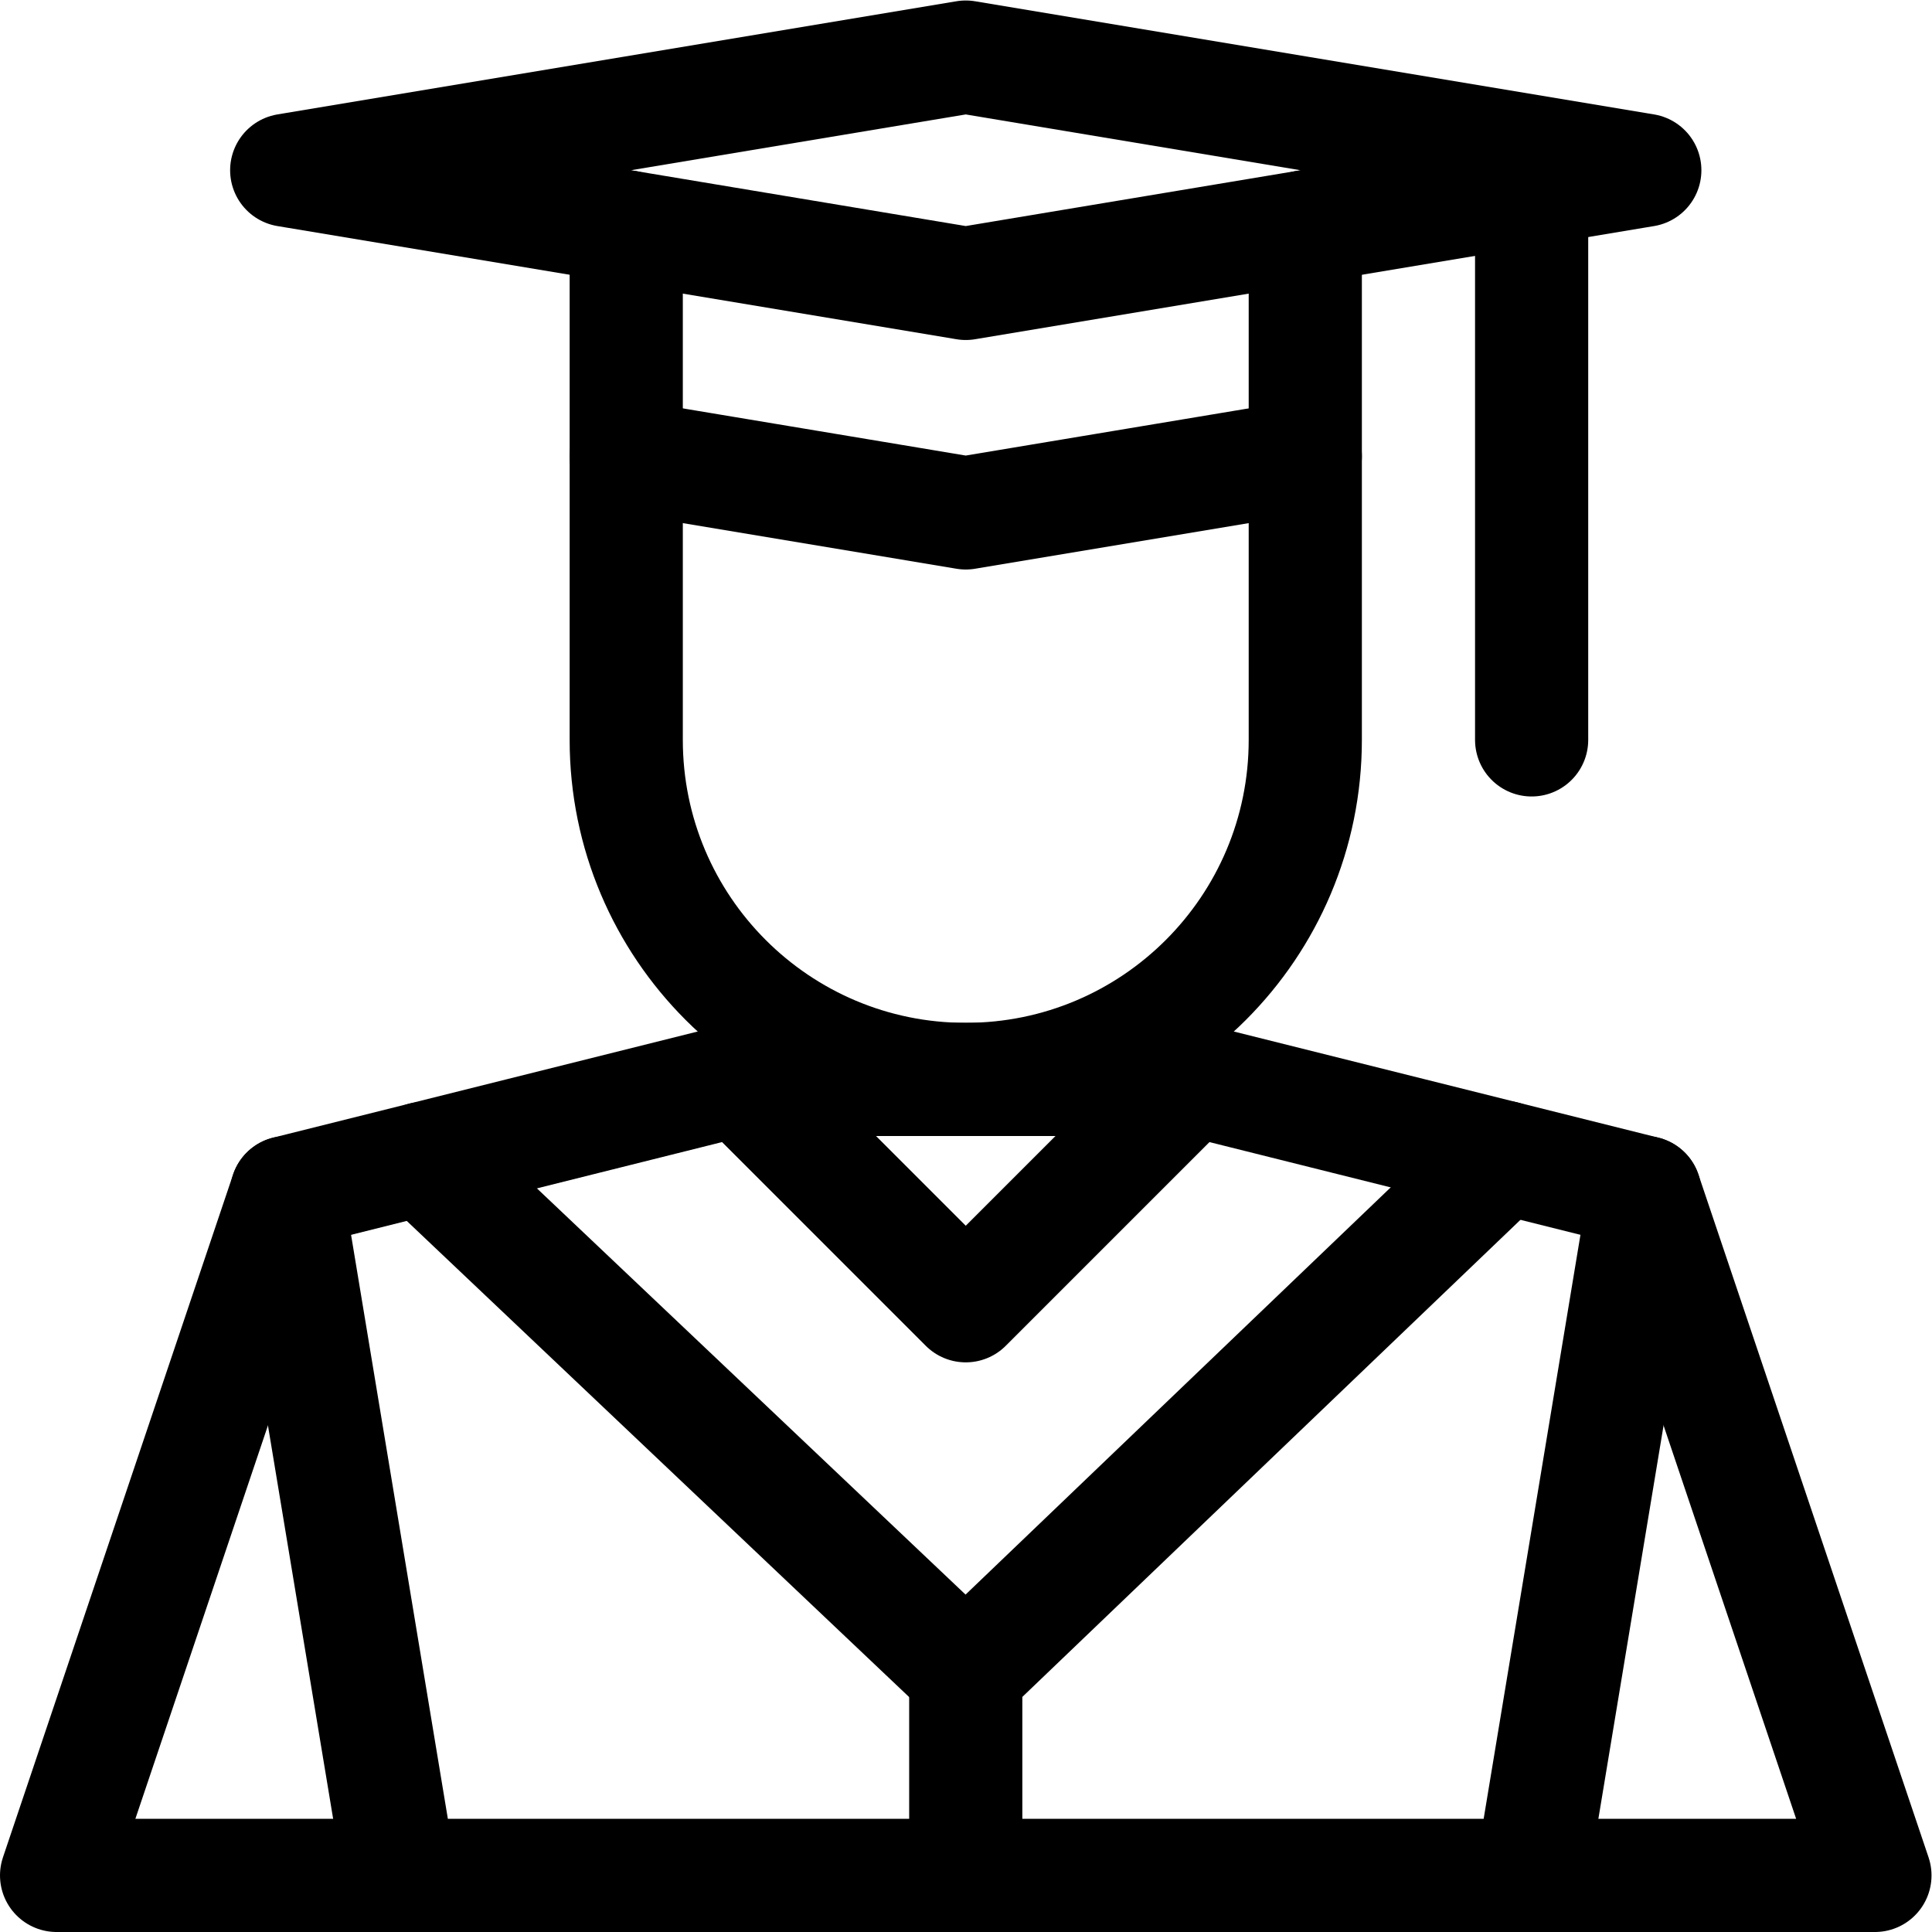
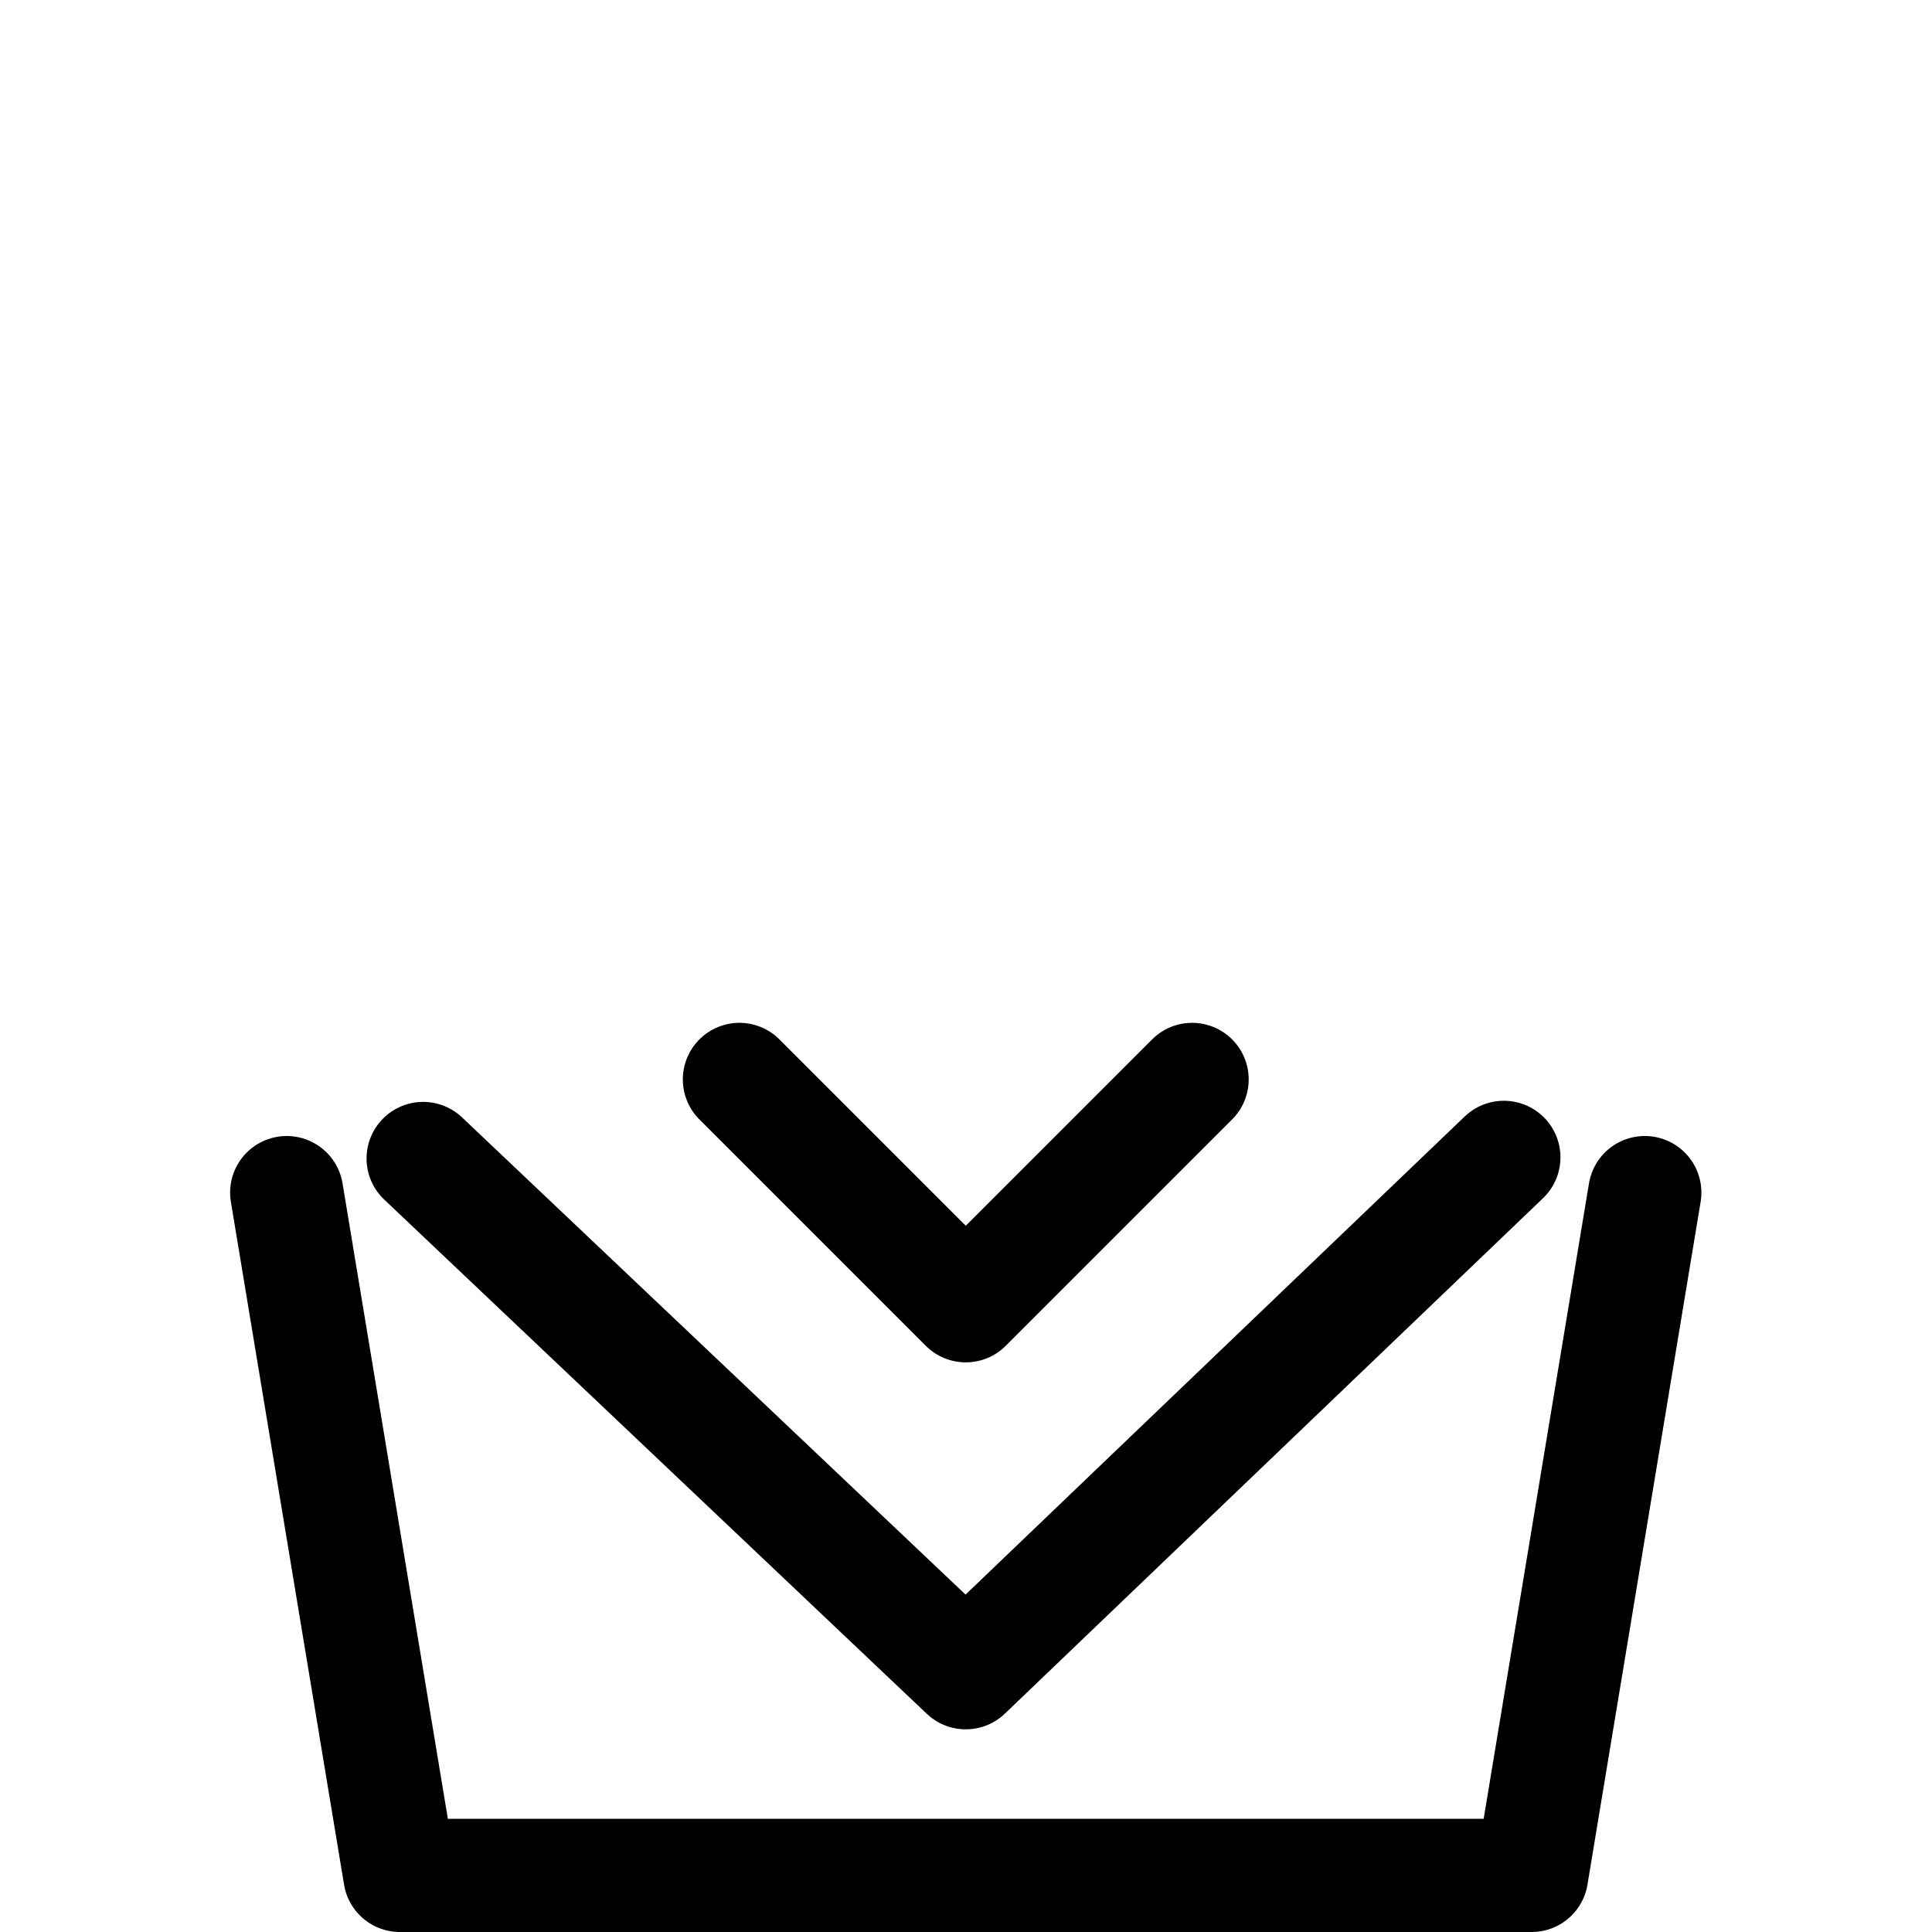
<svg xmlns="http://www.w3.org/2000/svg" version="1.1" id="svg9" xml:space="preserve" width="682.667" height="682.667" viewBox="0 0 682.667 682.667">
  <defs id="defs13">
    <clipPath clipPathUnits="userSpaceOnUse" id="clipPath23">
      <path d="M 0,512 H 512 V 0 H 0 Z" id="path21" />
    </clipPath>
    <clipPath clipPathUnits="userSpaceOnUse" id="clipPath47">
-       <path d="M 0,512 H 512 V 0 H 0 Z" id="path45" />
-     </clipPath>
+       </clipPath>
  </defs>
  <g id="g15" transform="matrix(1.333,0,0,-1.333,0,682.667)">
    <g id="g17">
      <g id="g19" clip-path="url(#clipPath23)">
        <g id="g25" transform="translate(106,15)">
-           <path d="m 0,0 h -91 l 61,181 120,30 H 210 L 330,181 391,0 h -91" style="fill:none;stroke:#000000;stroke-width:30;stroke-linecap:round;stroke-linejoin:round;stroke-miterlimit:10;stroke-dasharray:none;stroke-opacity:1" id="path27" />
-         </g>
+           </g>
        <g id="g29" transform="translate(76,196)">
          <path d="M 0,0 30,-181 H 330 L 360,0" style="fill:none;stroke:#000000;stroke-width:30;stroke-linecap:round;stroke-linejoin:round;stroke-miterlimit:10;stroke-dasharray:none;stroke-opacity:1" id="path31" />
        </g>
      </g>
    </g>
    <g id="g33" transform="translate(398.64,205.34)">
      <path d="M 0,0 -142.64,-136.62 -286.476,-0.299" style="fill:none;stroke:#000000;stroke-width:30;stroke-linecap:round;stroke-linejoin:round;stroke-miterlimit:10;stroke-dasharray:none;stroke-opacity:1" id="path35" />
    </g>
    <g id="g37" transform="translate(196,226)">
      <path d="M 0,0 60,-60 120,0" style="fill:none;stroke:#000000;stroke-width:30;stroke-linecap:round;stroke-linejoin:round;stroke-miterlimit:10;stroke-dasharray:none;stroke-opacity:1" id="path39" />
    </g>
    <g id="g41">
      <g id="g43" clip-path="url(#clipPath47)">
        <g id="g49" transform="translate(256,68.72)">
-           <path d="M 0,0 V -53.72" style="fill:none;stroke:#000000;stroke-width:30;stroke-linecap:round;stroke-linejoin:round;stroke-miterlimit:10;stroke-dasharray:none;stroke-opacity:1" id="path51" />
-         </g>
+           </g>
        <g id="g53" transform="translate(346,452)">
-           <path d="m 0,0 v -136 c 0,-49.706 -40.294,-90 -90,-90 -49.706,0 -90,40.294 -90,90 V 0" style="fill:none;stroke:#000000;stroke-width:30;stroke-linecap:round;stroke-linejoin:round;stroke-miterlimit:10;stroke-dasharray:none;stroke-opacity:1" id="path55" />
+           <path d="m 0,0 v -136 c 0,-49.706 -40.294,-90 -90,-90 -49.706,0 -90,40.294 -90,90 " style="fill:none;stroke:#000000;stroke-width:30;stroke-linecap:round;stroke-linejoin:round;stroke-miterlimit:10;stroke-dasharray:none;stroke-opacity:1" id="path55" />
        </g>
        <g id="g57" transform="translate(346,391.171)">
-           <path d="M 0,0 -90,-15.006 -180,0" style="fill:none;stroke:#000000;stroke-width:30;stroke-linecap:round;stroke-linejoin:round;stroke-miterlimit:10;stroke-dasharray:none;stroke-opacity:1" id="path59" />
-         </g>
+           </g>
        <g id="g61" transform="translate(256,497)">
          <path d="M 0,0 -180,-30 0,-60 180,-30 Z" style="fill:none;stroke:#000000;stroke-width:30;stroke-linecap:round;stroke-linejoin:round;stroke-miterlimit:10;stroke-dasharray:none;stroke-opacity:1" id="path63" />
        </g>
        <g id="g65" transform="translate(406,462)">
-           <path d="M 0,0 V -146" style="fill:none;stroke:#000000;stroke-width:30;stroke-linecap:round;stroke-linejoin:round;stroke-miterlimit:10;stroke-dasharray:none;stroke-opacity:1" id="path67" />
-         </g>
+           </g>
      </g>
    </g>
  </g>
</svg>